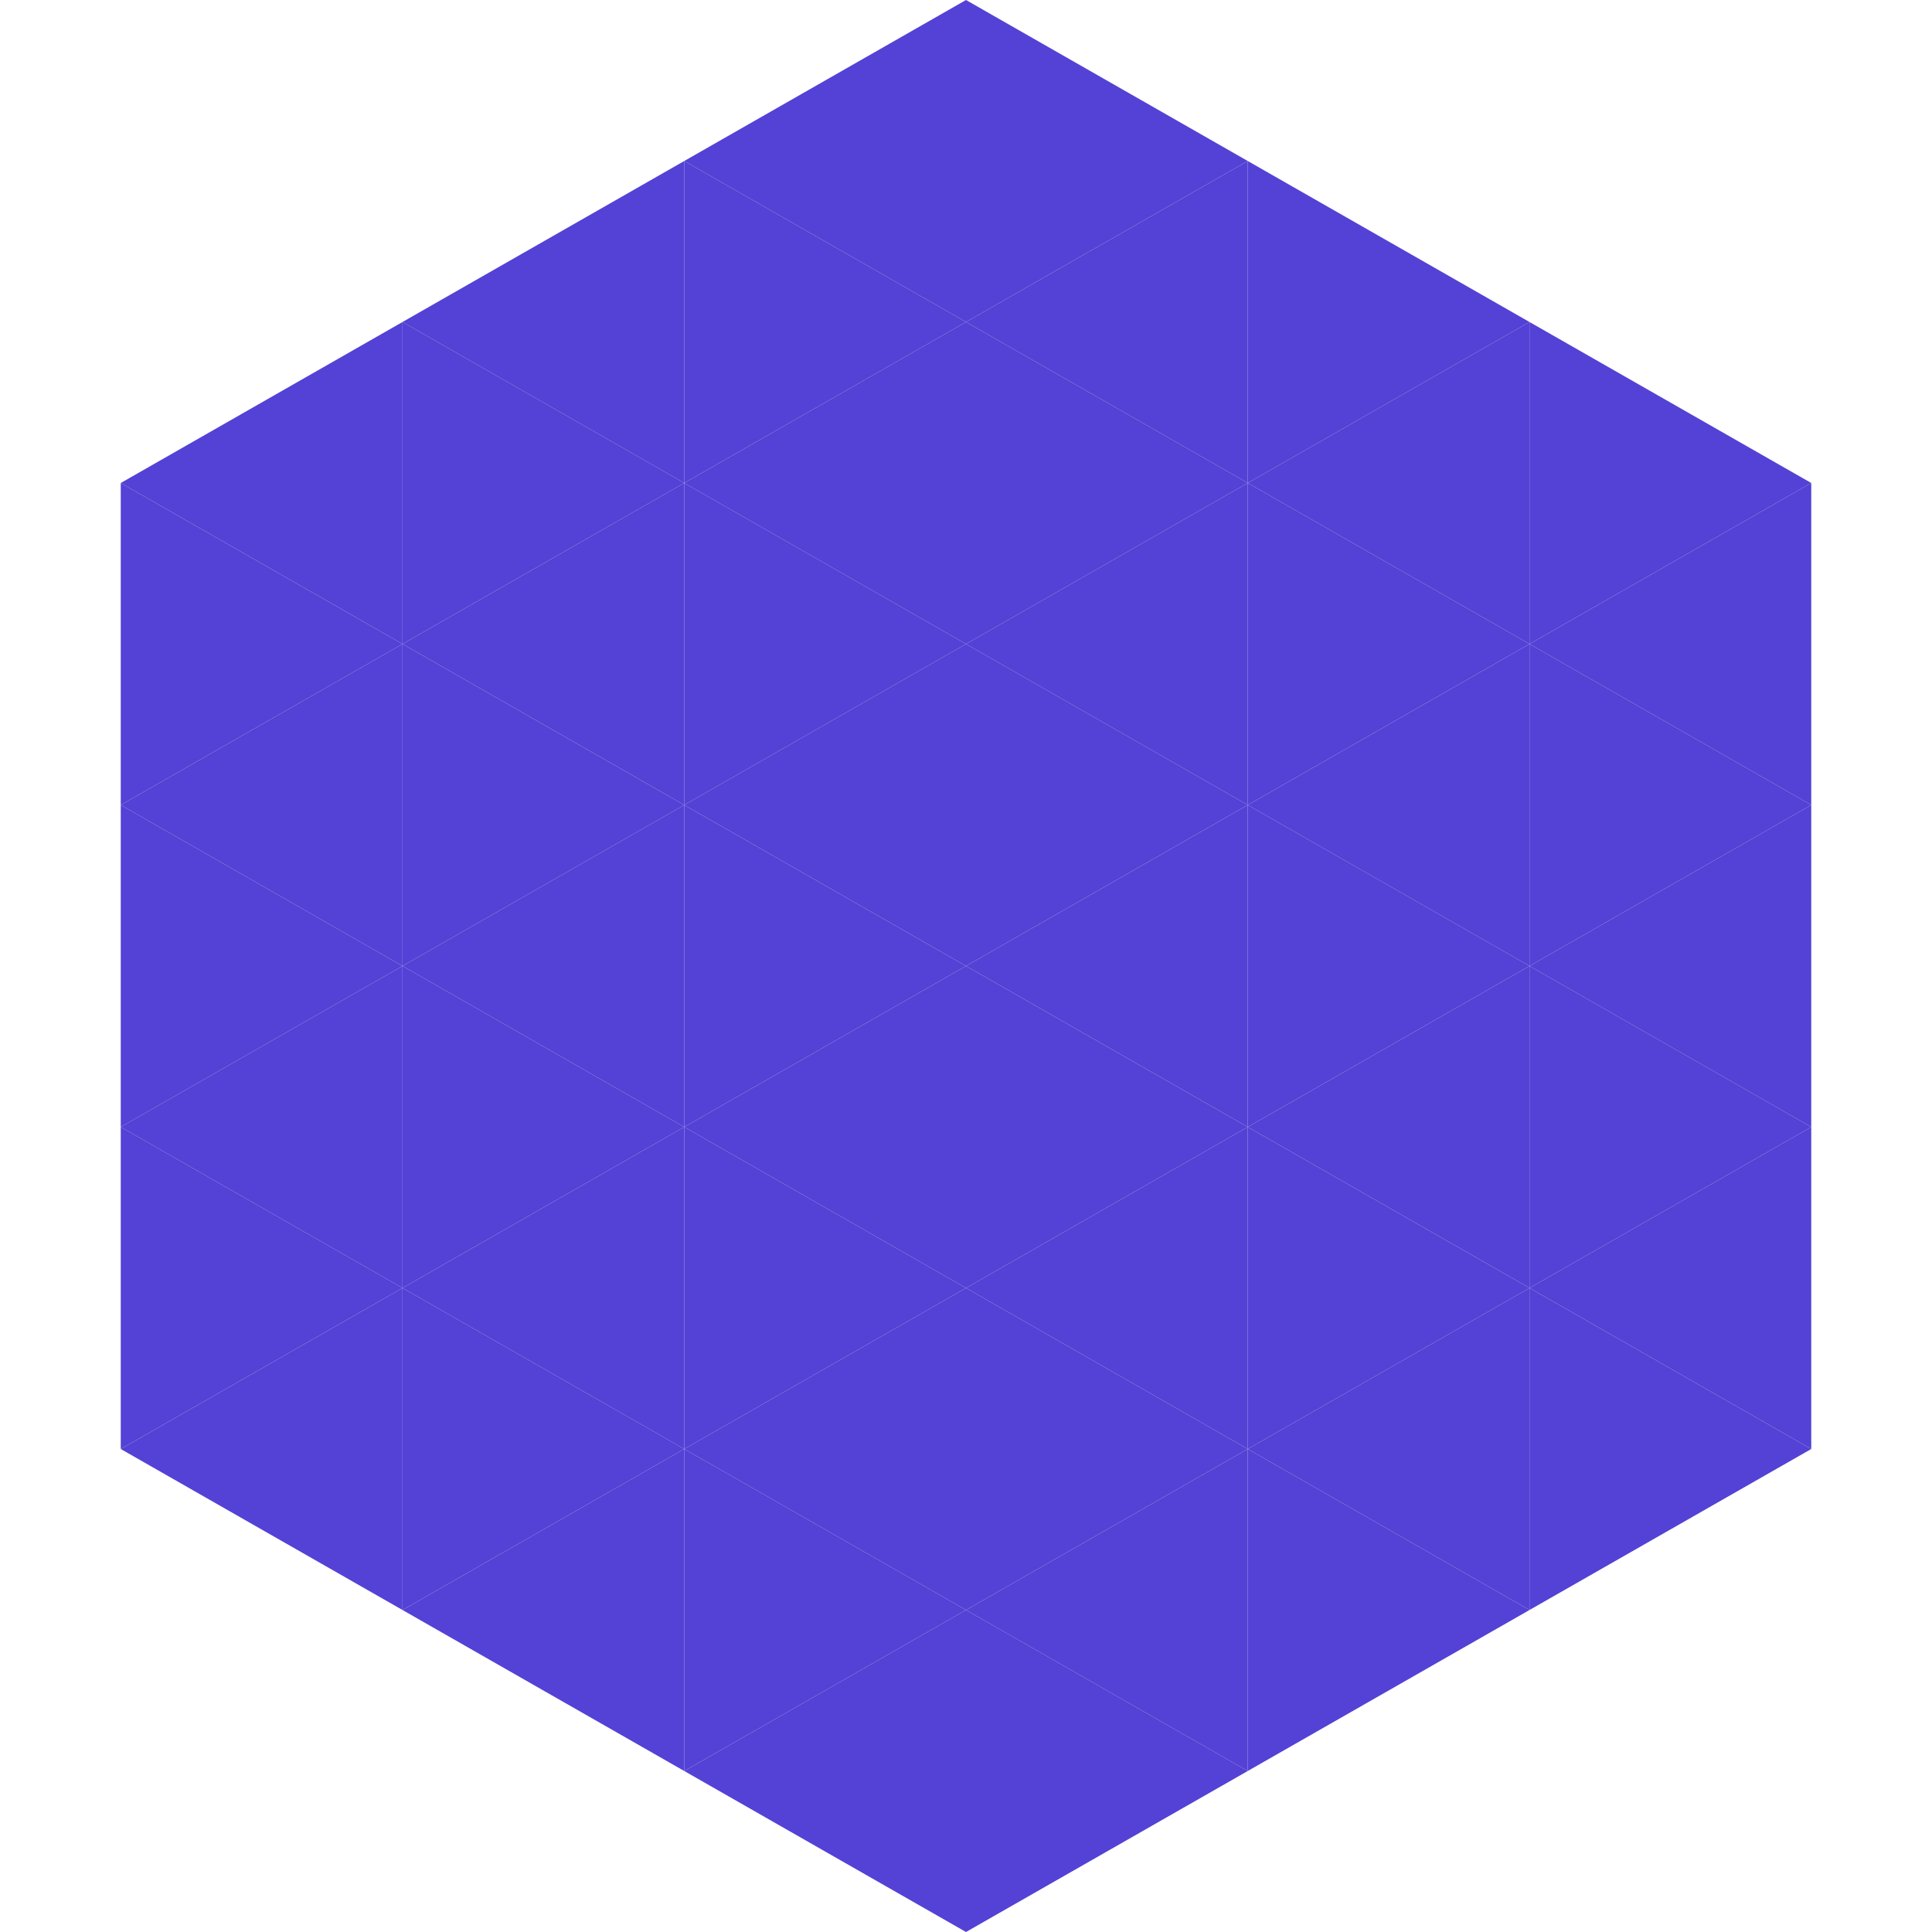
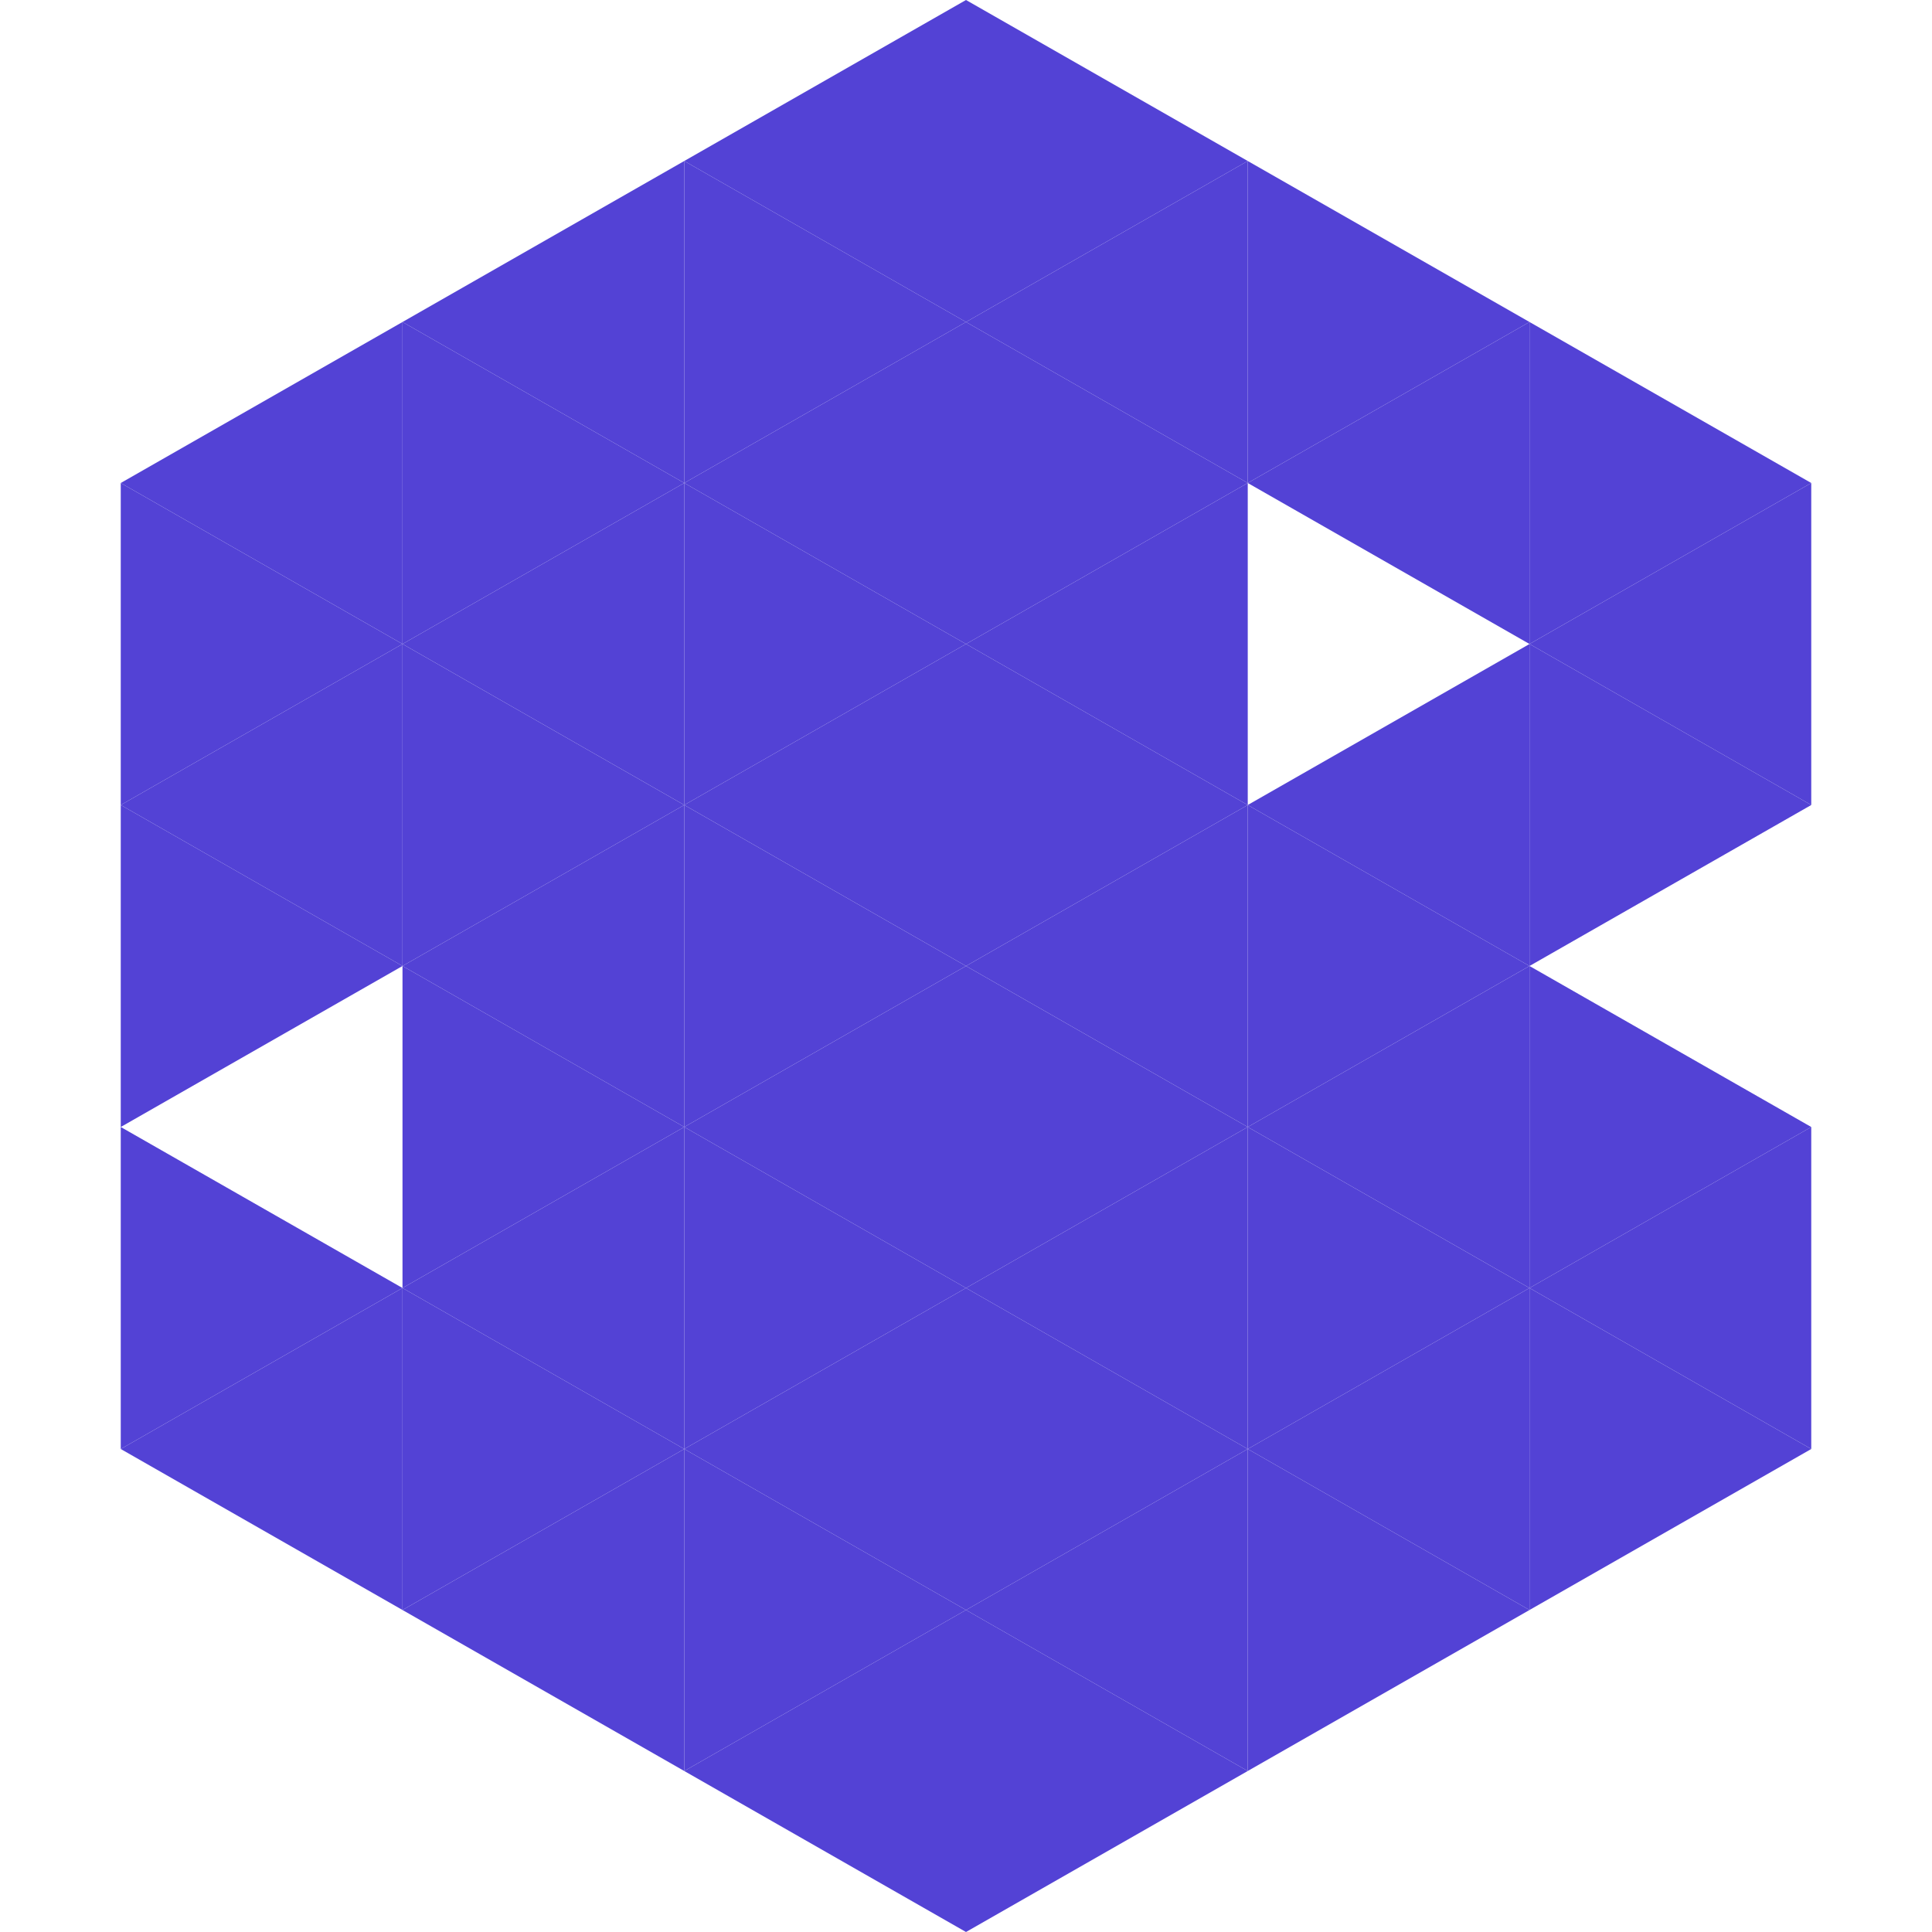
<svg xmlns="http://www.w3.org/2000/svg" width="240" height="240">
  <polygon points="50,40 15,60 50,80" style="fill:rgb(83,66,213)" />
  <polygon points="190,40 225,60 190,80" style="fill:rgb(83,66,213)" />
  <polygon points="15,60 50,80 15,100" style="fill:rgb(83,66,213)" />
  <polygon points="225,60 190,80 225,100" style="fill:rgb(83,66,213)" />
  <polygon points="50,80 15,100 50,120" style="fill:rgb(83,66,213)" />
  <polygon points="190,80 225,100 190,120" style="fill:rgb(83,66,213)" />
  <polygon points="15,100 50,120 15,140" style="fill:rgb(83,66,213)" />
-   <polygon points="225,100 190,120 225,140" style="fill:rgb(83,66,213)" />
-   <polygon points="50,120 15,140 50,160" style="fill:rgb(83,66,213)" />
  <polygon points="190,120 225,140 190,160" style="fill:rgb(83,66,213)" />
  <polygon points="15,140 50,160 15,180" style="fill:rgb(83,66,213)" />
  <polygon points="225,140 190,160 225,180" style="fill:rgb(83,66,213)" />
  <polygon points="50,160 15,180 50,200" style="fill:rgb(83,66,213)" />
  <polygon points="190,160 225,180 190,200" style="fill:rgb(83,66,213)" />
  <polygon points="15,180 50,200 15,220" style="fill:rgb(255,255,255); fill-opacity:0" />
  <polygon points="225,180 190,200 225,220" style="fill:rgb(255,255,255); fill-opacity:0" />
  <polygon points="50,0 85,20 50,40" style="fill:rgb(255,255,255); fill-opacity:0" />
-   <polygon points="190,0 155,20 190,40" style="fill:rgb(255,255,255); fill-opacity:0" />
  <polygon points="85,20 50,40 85,60" style="fill:rgb(83,66,213)" />
  <polygon points="155,20 190,40 155,60" style="fill:rgb(83,66,213)" />
  <polygon points="50,40 85,60 50,80" style="fill:rgb(83,66,213)" />
  <polygon points="190,40 155,60 190,80" style="fill:rgb(83,66,213)" />
  <polygon points="85,60 50,80 85,100" style="fill:rgb(83,66,213)" />
-   <polygon points="155,60 190,80 155,100" style="fill:rgb(83,66,213)" />
  <polygon points="50,80 85,100 50,120" style="fill:rgb(83,66,213)" />
  <polygon points="190,80 155,100 190,120" style="fill:rgb(83,66,213)" />
  <polygon points="85,100 50,120 85,140" style="fill:rgb(83,66,213)" />
  <polygon points="155,100 190,120 155,140" style="fill:rgb(83,66,213)" />
  <polygon points="50,120 85,140 50,160" style="fill:rgb(83,66,213)" />
  <polygon points="190,120 155,140 190,160" style="fill:rgb(83,66,213)" />
  <polygon points="85,140 50,160 85,180" style="fill:rgb(83,66,213)" />
  <polygon points="155,140 190,160 155,180" style="fill:rgb(83,66,213)" />
  <polygon points="50,160 85,180 50,200" style="fill:rgb(83,66,213)" />
  <polygon points="190,160 155,180 190,200" style="fill:rgb(83,66,213)" />
  <polygon points="85,180 50,200 85,220" style="fill:rgb(83,66,213)" />
  <polygon points="155,180 190,200 155,220" style="fill:rgb(83,66,213)" />
  <polygon points="120,0 85,20 120,40" style="fill:rgb(83,66,213)" />
  <polygon points="120,0 155,20 120,40" style="fill:rgb(83,66,213)" />
  <polygon points="85,20 120,40 85,60" style="fill:rgb(83,66,213)" />
  <polygon points="155,20 120,40 155,60" style="fill:rgb(83,66,213)" />
  <polygon points="120,40 85,60 120,80" style="fill:rgb(83,66,213)" />
  <polygon points="120,40 155,60 120,80" style="fill:rgb(83,66,213)" />
  <polygon points="85,60 120,80 85,100" style="fill:rgb(83,66,213)" />
  <polygon points="155,60 120,80 155,100" style="fill:rgb(83,66,213)" />
  <polygon points="120,80 85,100 120,120" style="fill:rgb(83,66,213)" />
  <polygon points="120,80 155,100 120,120" style="fill:rgb(83,66,213)" />
  <polygon points="85,100 120,120 85,140" style="fill:rgb(83,66,213)" />
  <polygon points="155,100 120,120 155,140" style="fill:rgb(83,66,213)" />
  <polygon points="120,120 85,140 120,160" style="fill:rgb(83,66,213)" />
  <polygon points="120,120 155,140 120,160" style="fill:rgb(83,66,213)" />
  <polygon points="85,140 120,160 85,180" style="fill:rgb(83,66,213)" />
  <polygon points="155,140 120,160 155,180" style="fill:rgb(83,66,213)" />
  <polygon points="120,160 85,180 120,200" style="fill:rgb(83,66,213)" />
  <polygon points="120,160 155,180 120,200" style="fill:rgb(83,66,213)" />
  <polygon points="85,180 120,200 85,220" style="fill:rgb(83,66,213)" />
  <polygon points="155,180 120,200 155,220" style="fill:rgb(83,66,213)" />
  <polygon points="120,200 85,220 120,240" style="fill:rgb(83,66,213)" />
  <polygon points="120,200 155,220 120,240" style="fill:rgb(83,66,213)" />
  <polygon points="85,220 120,240 85,260" style="fill:rgb(255,255,255); fill-opacity:0" />
-   <polygon points="155,220 120,240 155,260" style="fill:rgb(255,255,255); fill-opacity:0" />
</svg>